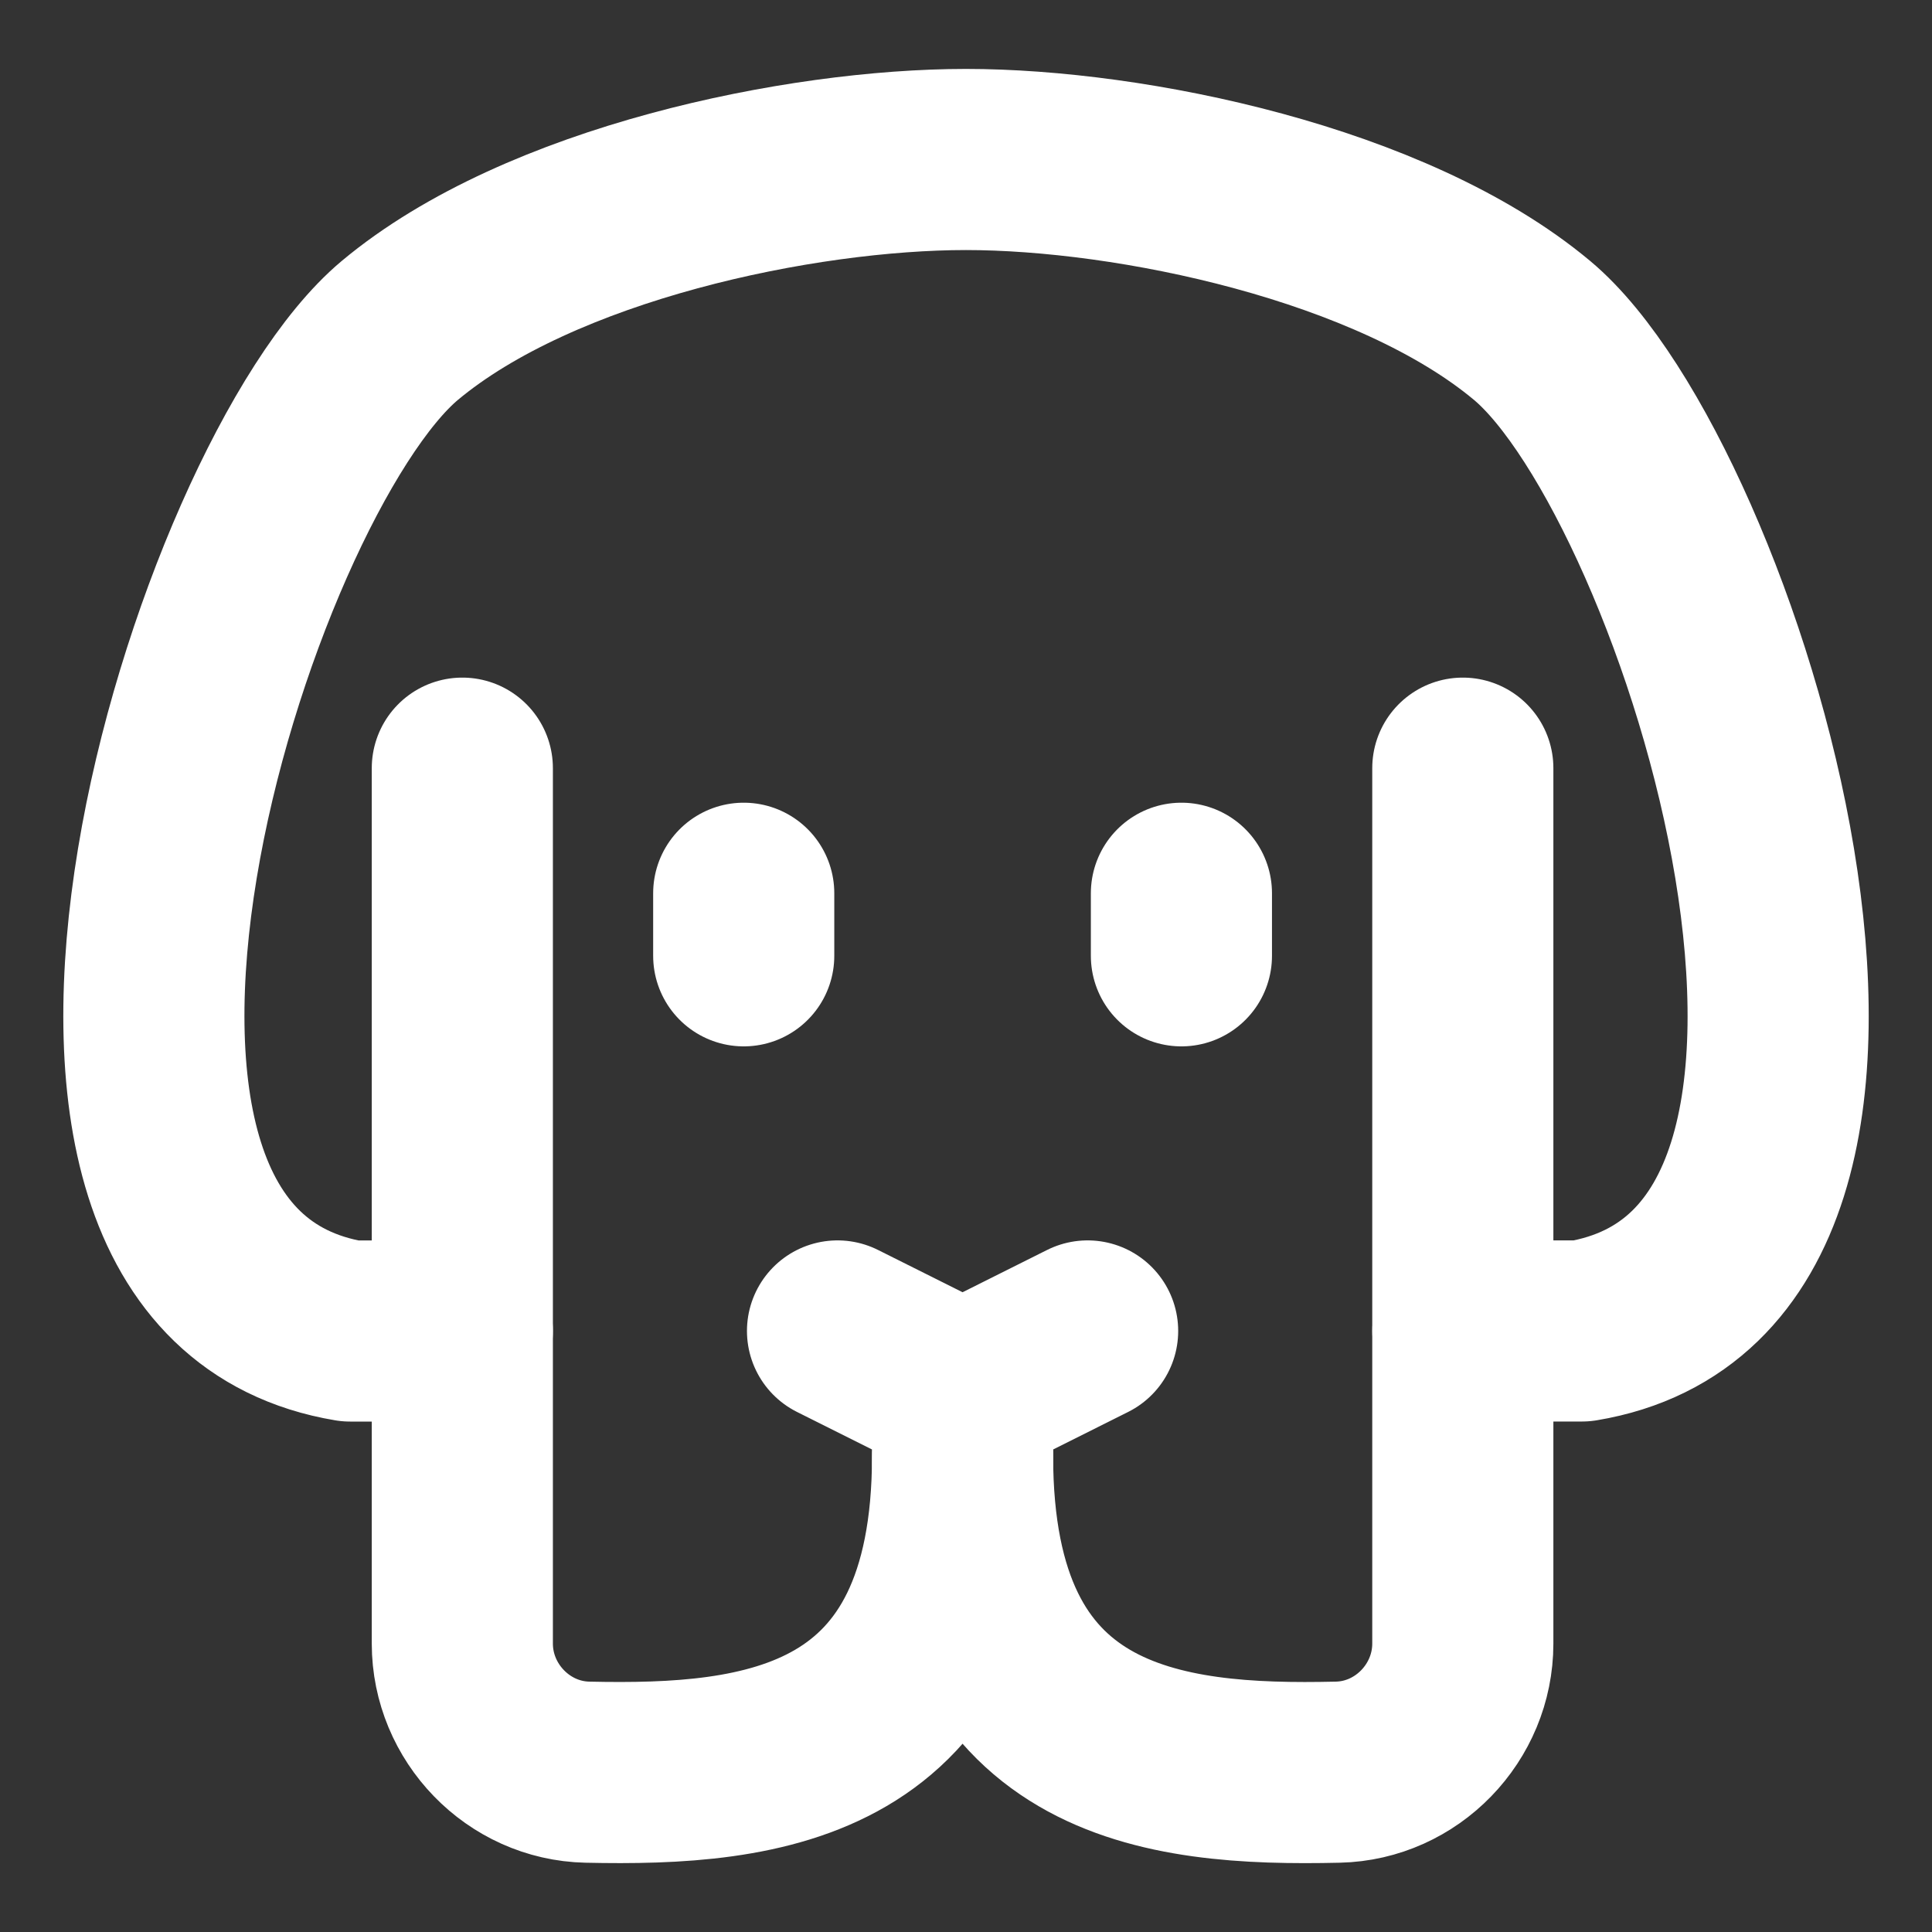
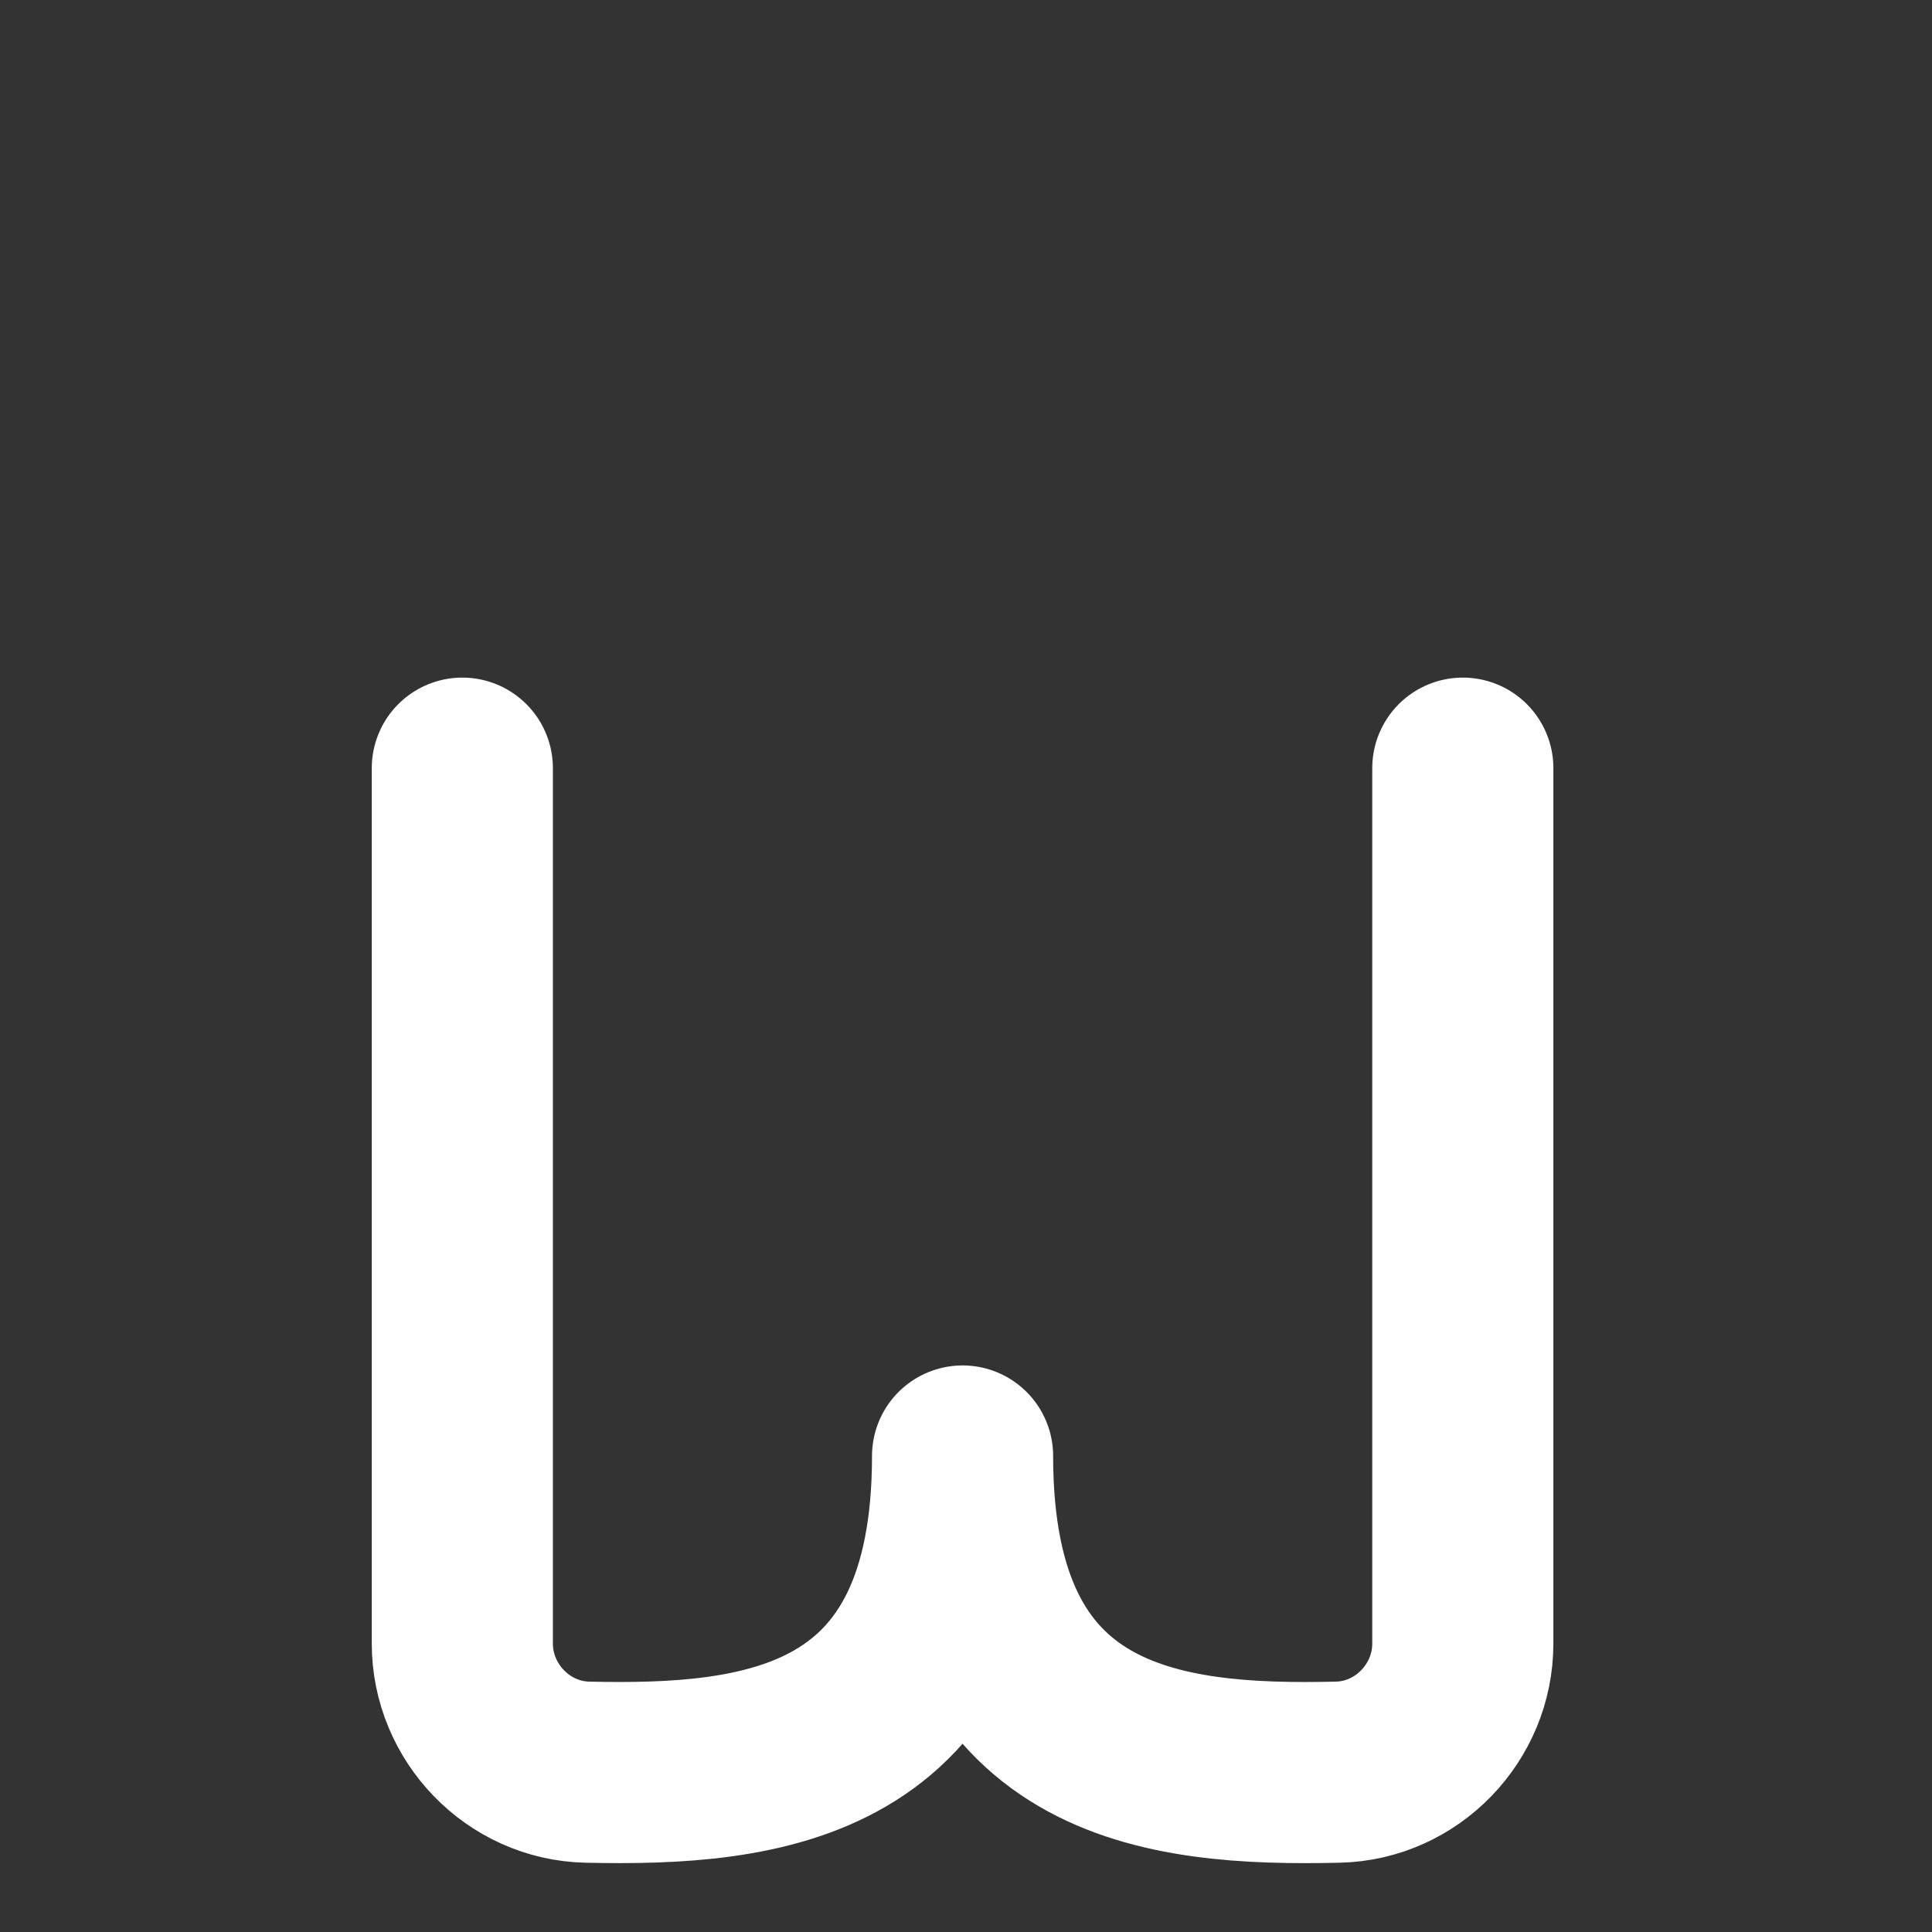
<svg xmlns="http://www.w3.org/2000/svg" fill="none" viewBox="0 0 40 40">
  <rect x="0" y="0" width="40" height="40" fill="#333333" stroke="none" />
-   <path stroke="#fff" stroke-linecap="round" stroke-linejoin="round" stroke-width="3.75" d="m17.34 27.556 2.589 1.295 2.589-1.295m1.942-9.062v1.295m-9.062-1.295v1.295m-5.826 7.768H7.25C-.518 26.261 4.583 9.933 8.278 6.841 11.183 4.413 16.581 3.302 19.999 3.302c3.418 0 8.816 1.111 11.722 3.54 3.695 3.092 8.798 19.42 1.031 20.714h-2.465m-10.357 1.294v1.45" />
  <path stroke="#fff" stroke-linecap="round" stroke-linejoin="round" stroke-width="3.75" d="M9.572 15.904v18.125c0 1.429 1.157 2.631 2.589 2.662 3.64.08 7.768-.342 7.768-6.546 0 6.204 4.13 6.629 7.768 6.546 1.432-.031 2.589-1.232 2.589-2.662v-18.125" />
</svg>